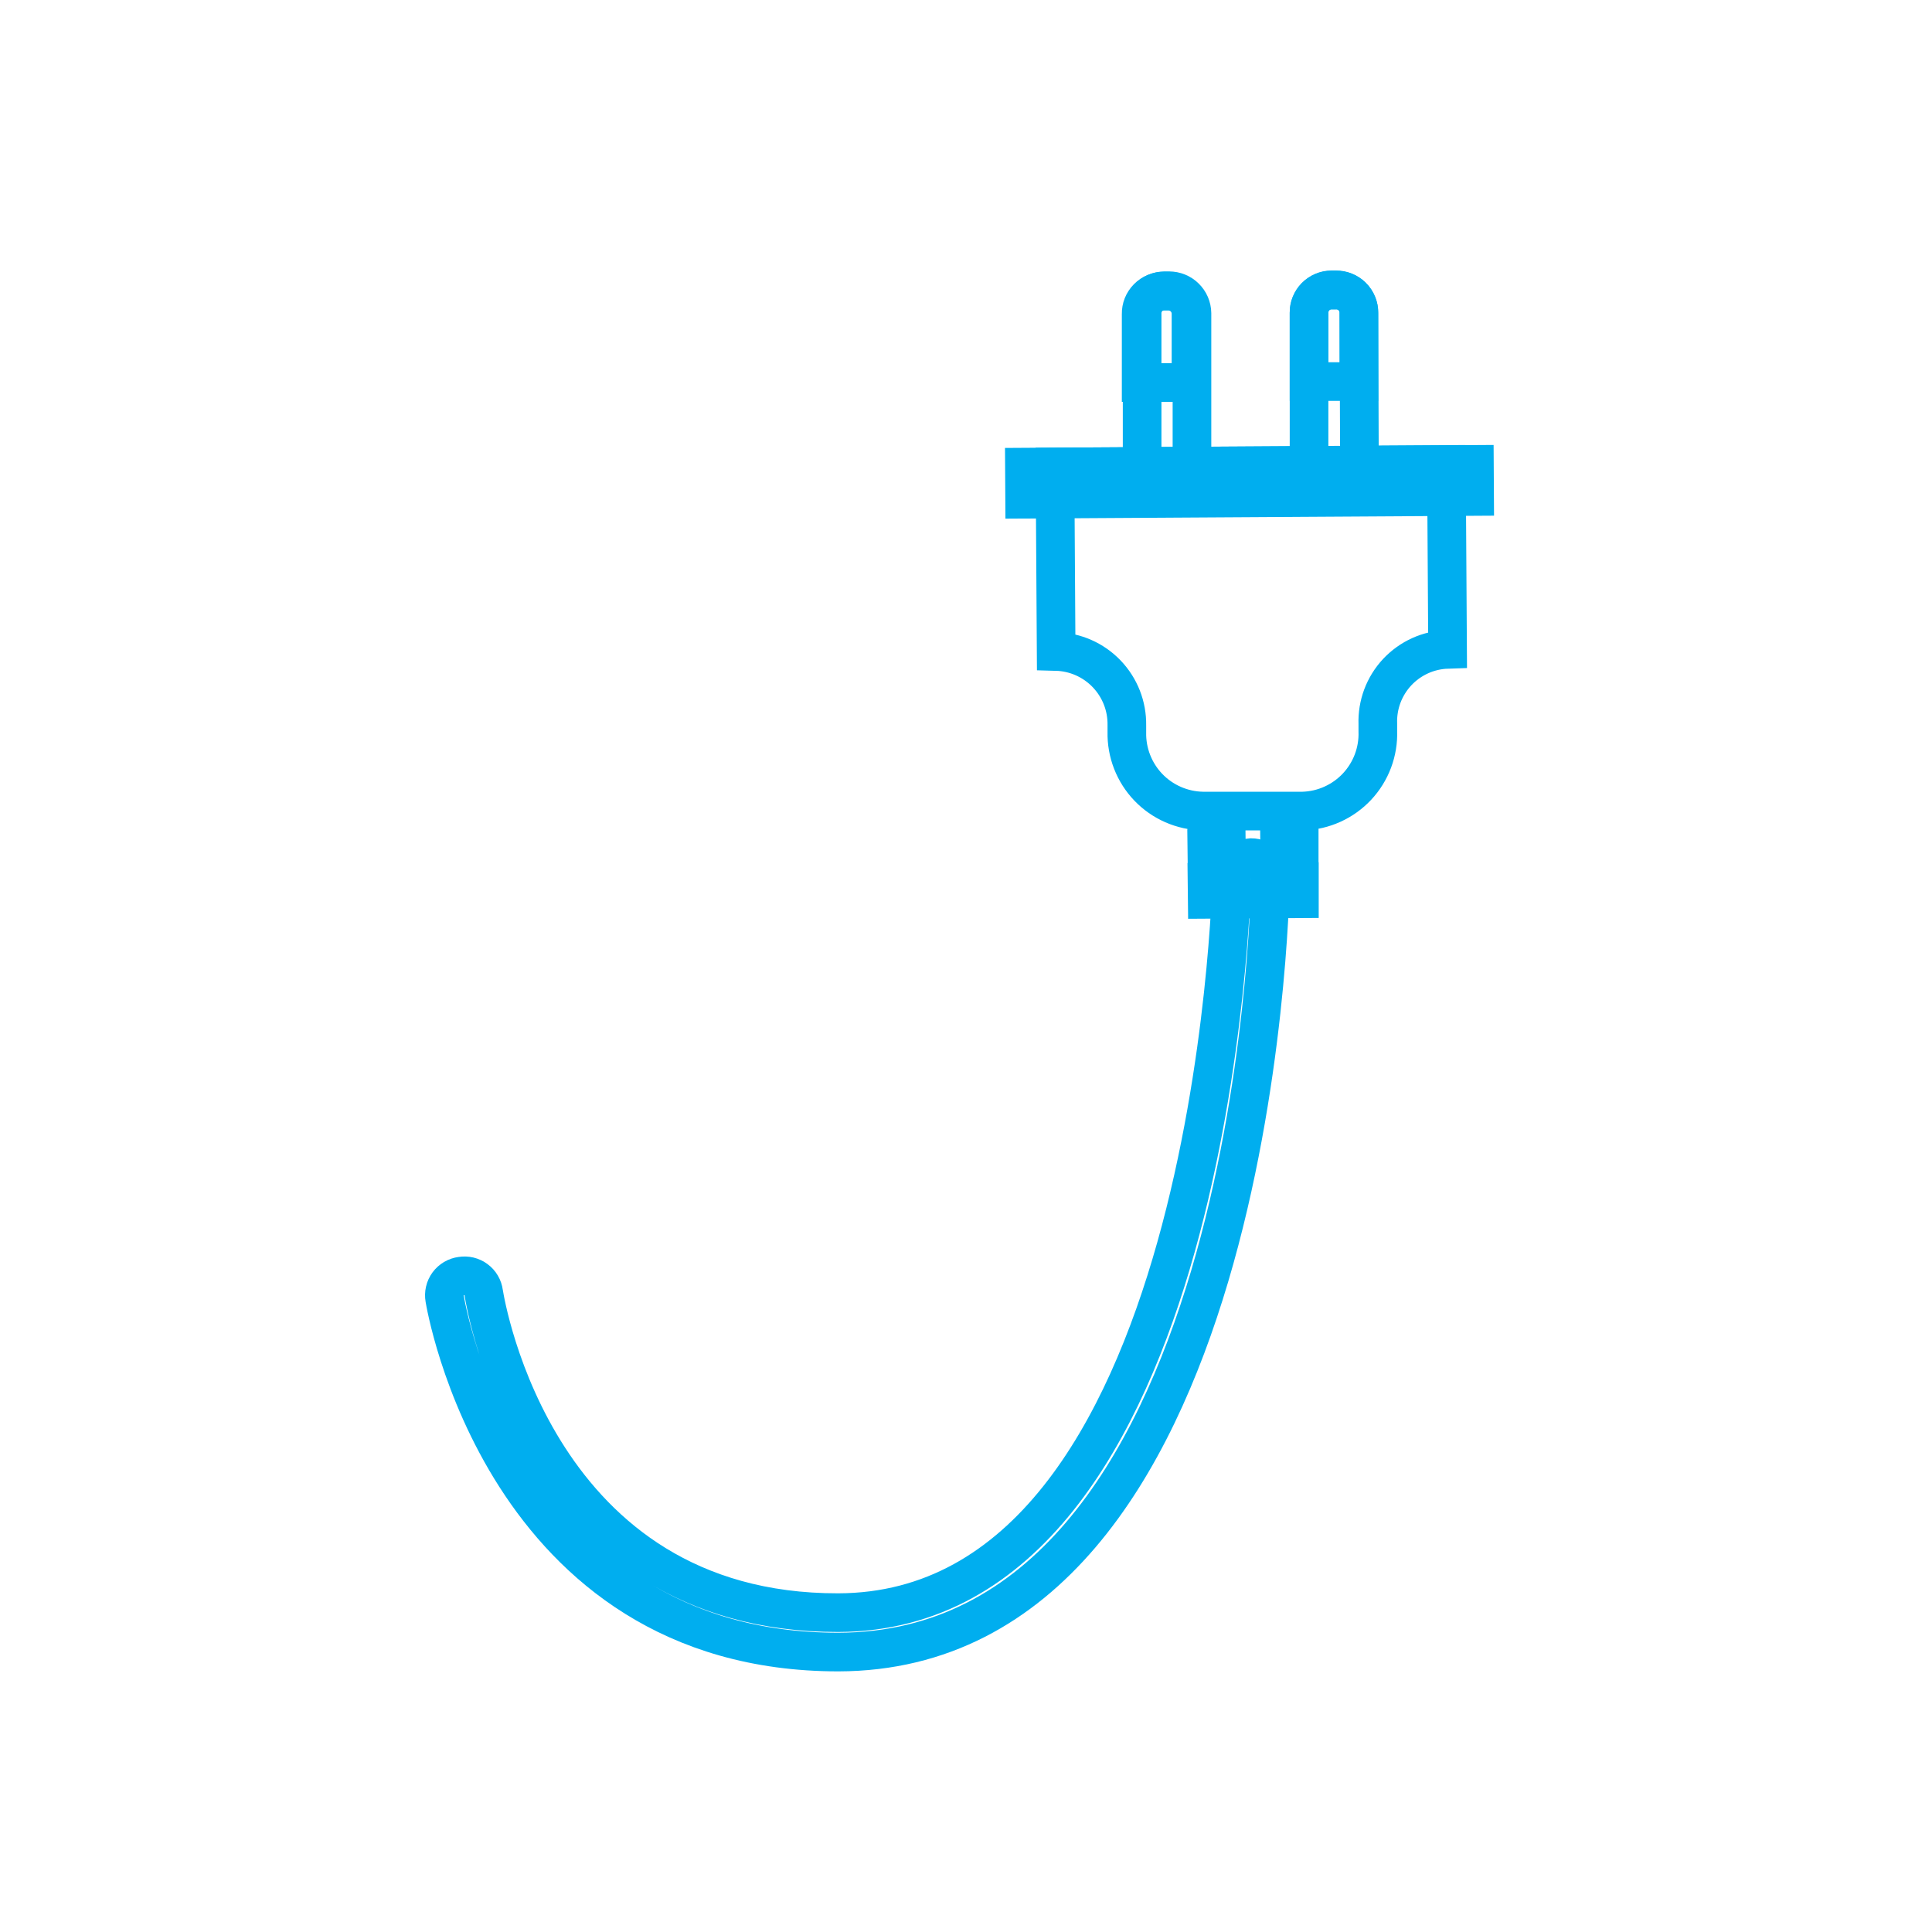
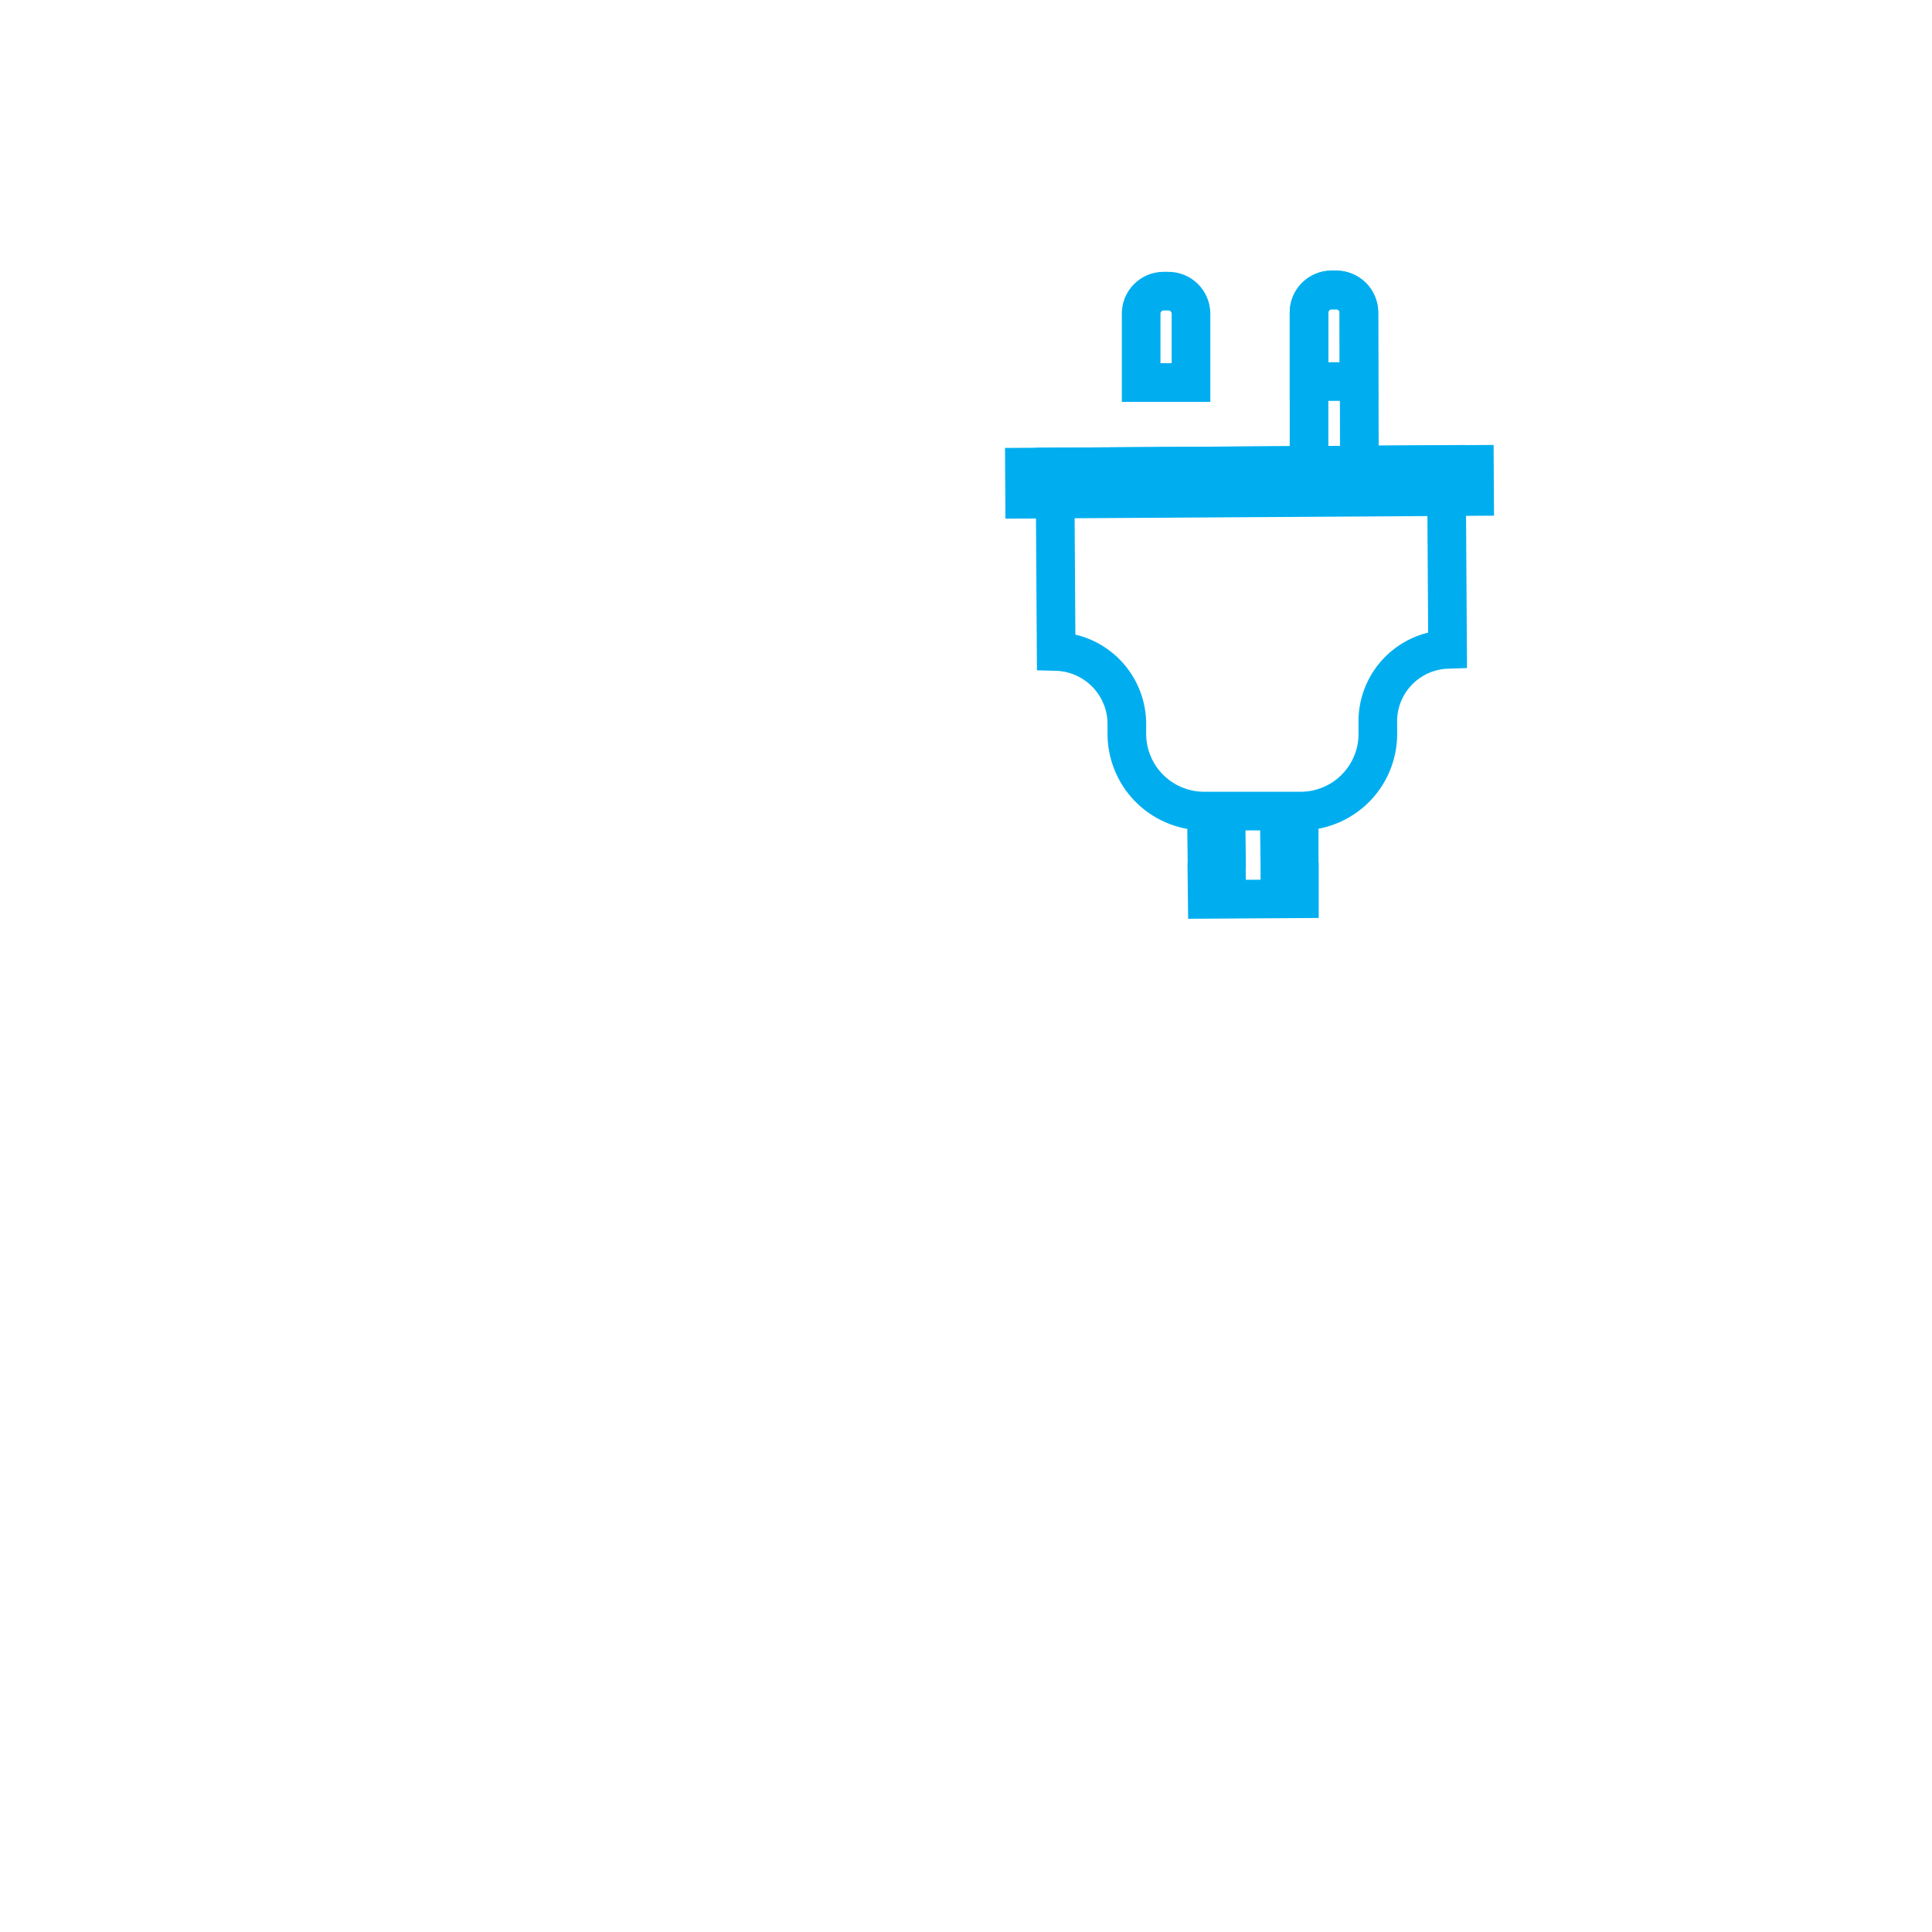
<svg xmlns="http://www.w3.org/2000/svg" width="100" height="100" viewBox="0 0 100 100" fill="none">
-   <path d="M43.396 85.51C26.006 85.51 23.046 67.4 23.016 67.22C22.992 67.086 22.995 66.949 23.026 66.817C23.056 66.684 23.114 66.559 23.194 66.45C23.275 66.341 23.377 66.249 23.494 66.18C23.611 66.111 23.741 66.067 23.876 66.05C24.009 66.027 24.145 66.032 24.276 66.063C24.407 66.095 24.531 66.152 24.639 66.233C24.748 66.313 24.839 66.414 24.907 66.531C24.975 66.647 25.019 66.776 25.036 66.91C25.146 67.59 27.776 83.5 43.386 83.47C62.846 83.42 63.756 45.77 63.756 45.39C63.776 45.132 63.889 44.889 64.072 44.706C64.255 44.523 64.498 44.411 64.756 44.39C65.021 44.39 65.275 44.495 65.463 44.683C65.651 44.87 65.756 45.125 65.756 45.39C65.756 47.06 64.826 85.46 43.396 85.51Z" stroke="#00AEEF" stroke-width="2" stroke-miterlimit="10" />
  <path d="M62.446 41.03L62.466 43.01L63.466 43L63.476 43.91L62.466 43.92L62.476 44.76H63.476L63.486 45.67H62.476L62.486 46.55L67.256 46.52V45.64L66.246 45.65V44.74L67.246 44.73V43.89H66.236L66.226 42.99L67.236 42.98L67.226 41.03" stroke="#00AEEF" stroke-width="2" stroke-miterlimit="10" />
  <path d="M74.866 24.04L54.606 24.17L54.666 33.72C55.656 33.746 56.596 34.162 57.281 34.877C57.967 35.593 58.342 36.55 58.326 37.54V37.89C58.314 38.416 58.406 38.94 58.597 39.43C58.787 39.92 59.073 40.369 59.437 40.749C59.801 41.129 60.237 41.433 60.719 41.644C61.201 41.855 61.72 41.97 62.246 41.98H67.446C67.972 41.963 68.49 41.843 68.969 41.625C69.449 41.408 69.881 41.098 70.241 40.714C70.6 40.329 70.88 39.877 71.065 39.384C71.249 38.891 71.335 38.366 71.316 37.84V37.47C71.299 36.979 71.378 36.49 71.55 36.03C71.723 35.57 71.984 35.149 72.319 34.79C72.655 34.432 73.058 34.143 73.505 33.94C73.952 33.738 74.435 33.626 74.926 33.61L74.866 24.04Z" stroke="#00AEEF" stroke-width="2" stroke-miterlimit="10" />
-   <path d="M61.696 24.51H59.116V16.23C59.113 16.077 59.141 15.924 59.198 15.782C59.255 15.639 59.339 15.51 59.446 15.4C59.666 15.178 59.964 15.052 60.276 15.05H60.516C60.825 15.05 61.123 15.172 61.343 15.389C61.564 15.605 61.691 15.9 61.696 16.21V24.51Z" stroke="#00AEEF" stroke-width="2" stroke-miterlimit="10" />
  <path d="M70.366 24.46H67.756V16.18C67.755 16.026 67.784 15.874 67.841 15.732C67.899 15.589 67.984 15.459 68.091 15.35C68.199 15.24 68.328 15.153 68.469 15.093C68.61 15.033 68.762 15.001 68.916 15H69.156C69.467 15 69.766 15.123 69.987 15.342C70.208 15.561 70.333 15.859 70.336 16.17L70.366 24.46Z" stroke="#00AEEF" stroke-width="2" stroke-miterlimit="10" />
  <path d="M76.315 24.037L53.025 24.179L53.035 25.839L76.325 25.697L76.315 24.037Z" stroke="#00AEEF" stroke-width="2" stroke-miterlimit="10" />
  <path d="M60.466 15.07H60.226C60.072 15.07 59.919 15.101 59.777 15.16C59.635 15.22 59.507 15.307 59.399 15.417C59.291 15.527 59.206 15.657 59.148 15.8C59.091 15.943 59.063 16.096 59.066 16.25V19.8H61.646V16.24C61.646 16.085 61.615 15.933 61.556 15.79C61.496 15.647 61.41 15.518 61.3 15.409C61.19 15.3 61.06 15.214 60.917 15.156C60.774 15.098 60.62 15.069 60.466 15.07V15.07Z" stroke="#00AEEF" stroke-width="2" stroke-miterlimit="10" />
  <path d="M69.136 15.02H68.896C68.59 15.025 68.299 15.151 68.085 15.37C67.871 15.589 67.753 15.884 67.756 16.19V19.75H70.336V16.2C70.339 16.043 70.309 15.886 70.25 15.741C70.19 15.595 70.102 15.463 69.989 15.352C69.877 15.242 69.744 15.155 69.597 15.098C69.45 15.041 69.293 15.015 69.136 15.02V15.02Z" stroke="#00AEEF" stroke-width="2" stroke-miterlimit="10" />
</svg>